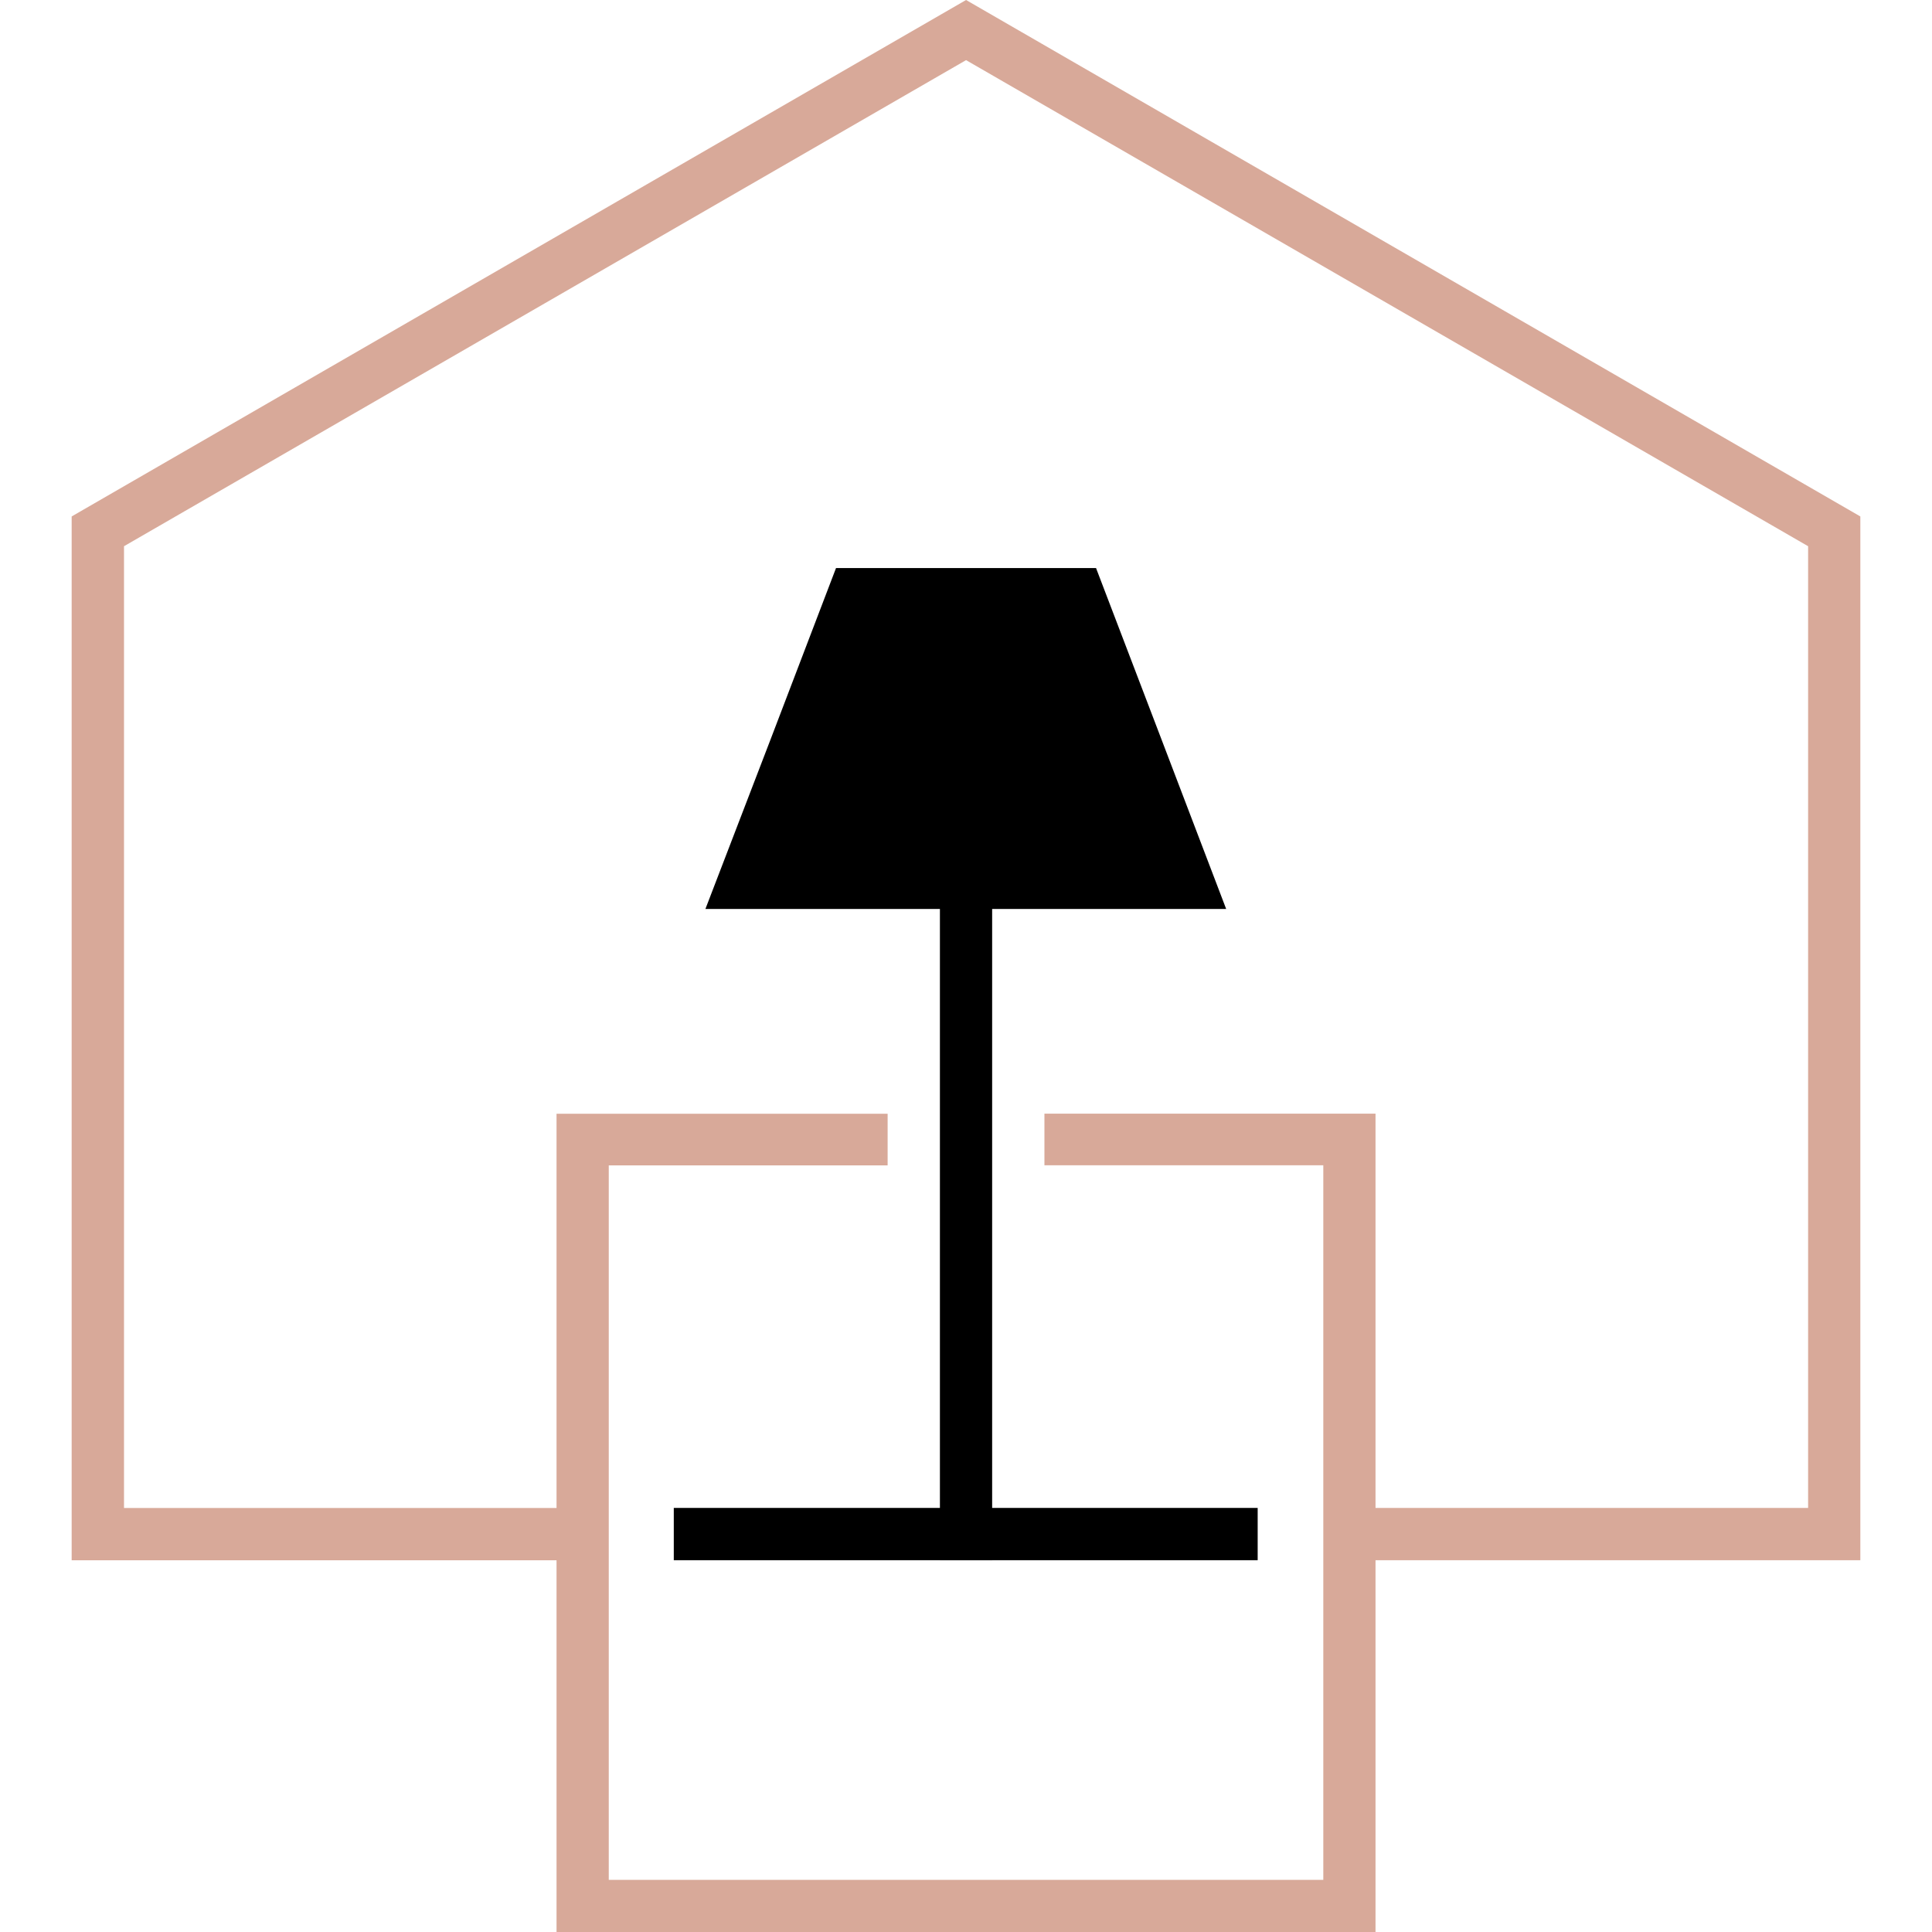
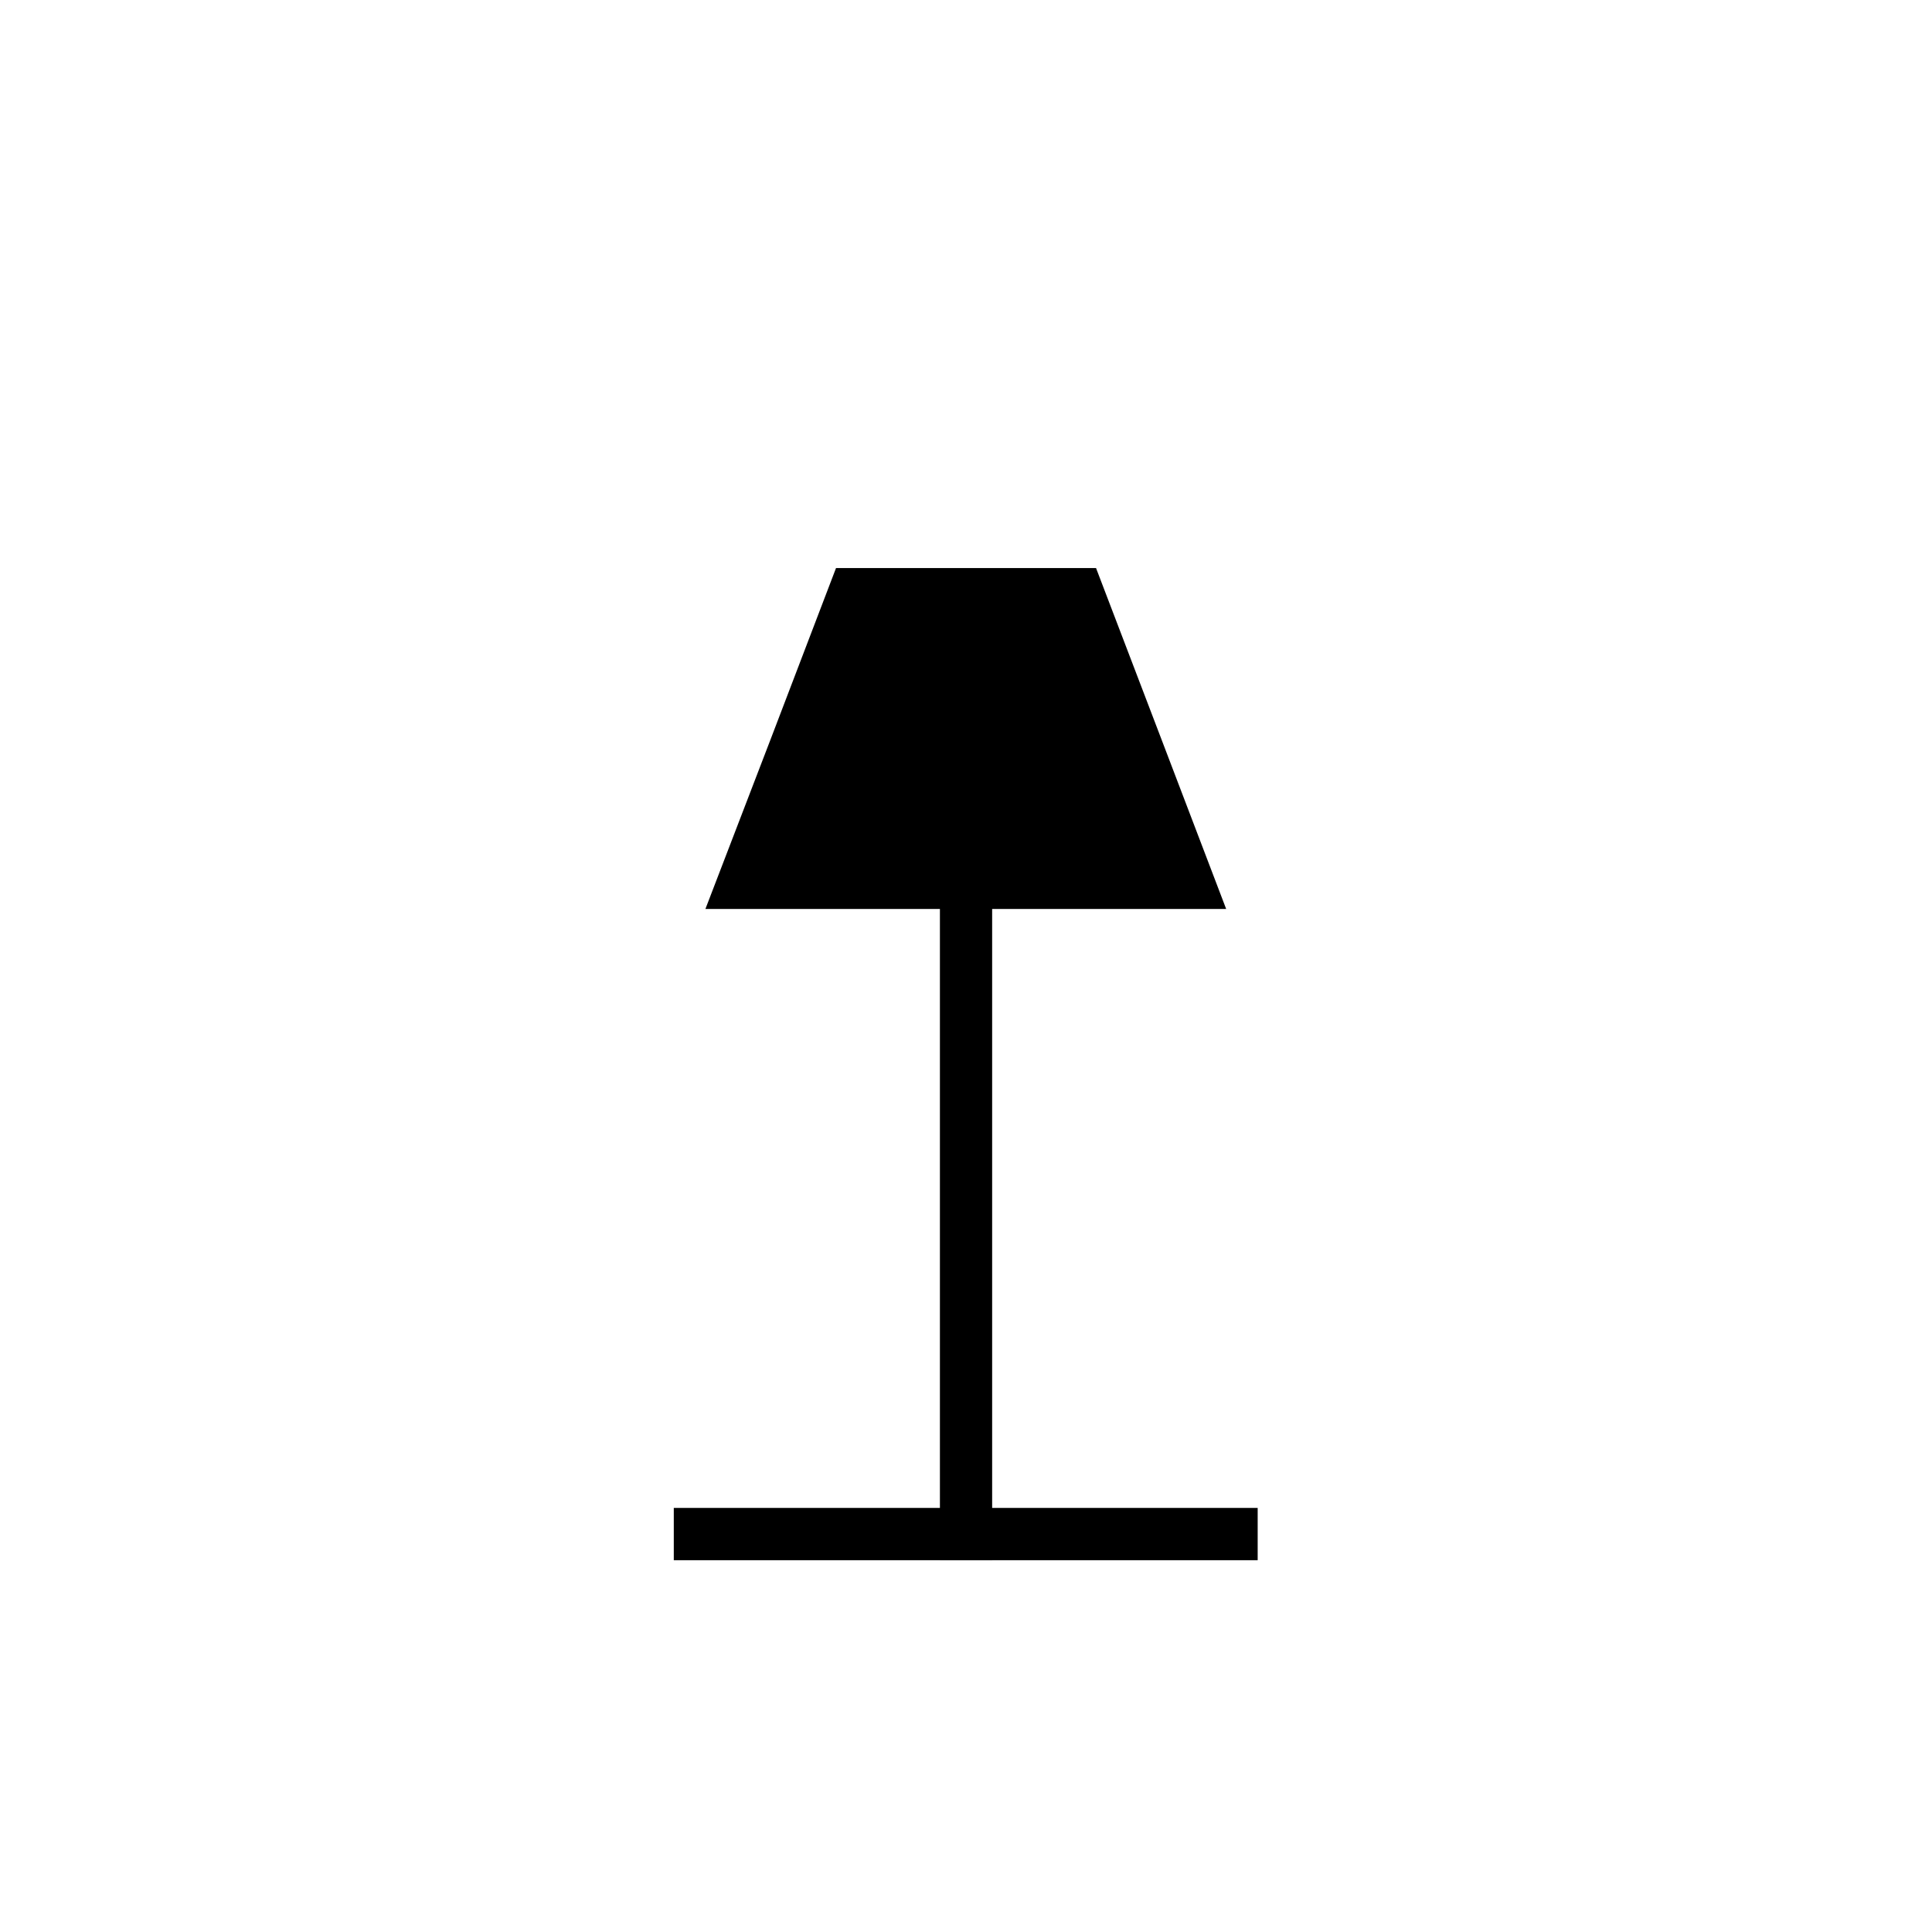
<svg xmlns="http://www.w3.org/2000/svg" version="1.1" id="Calque_1" x="0px" y="0px" width="32px" height="32px" viewBox="0 0 32 32" enable-background="new 0 0 32 32" xml:space="preserve">
  <g>
    <rect id="XMLID_12_" x="15.568" y="12.226" fill-rule="evenodd" clip-rule="evenodd" width="0.865" height="13.616" />
    <rect id="XMLID_10_" x="11.16" y="24.976" fill-rule="evenodd" clip-rule="evenodd" width="9.671" height="0.866" />
-     <path fill-rule="evenodd" clip-rule="evenodd" fill="#D8A999" d="M21.918,31.136H10.083c0-3.945,0-7.89,0-11.834h4.619v-0.855   H9.218v6.53H2.054V9.047l13.947-8.051l13.947,8.051v15.929h-7.165v-6.53h-5.484v0.855h4.619   C21.918,23.246,21.918,27.19,21.918,31.136L21.918,31.136z M9.218,25.842V32h13.565v-6.158h8.03V8.554L16.001,0L1.187,8.554v17.289   H9.218z" />
    <polygon id="XMLID_1_" fill-rule="evenodd" clip-rule="evenodd" points="11.684,15.055 20.309,15.055 19.23,12.226 18.154,9.409    16.001,9.409 13.847,9.409 12.771,12.226  " />
  </g>
</svg>